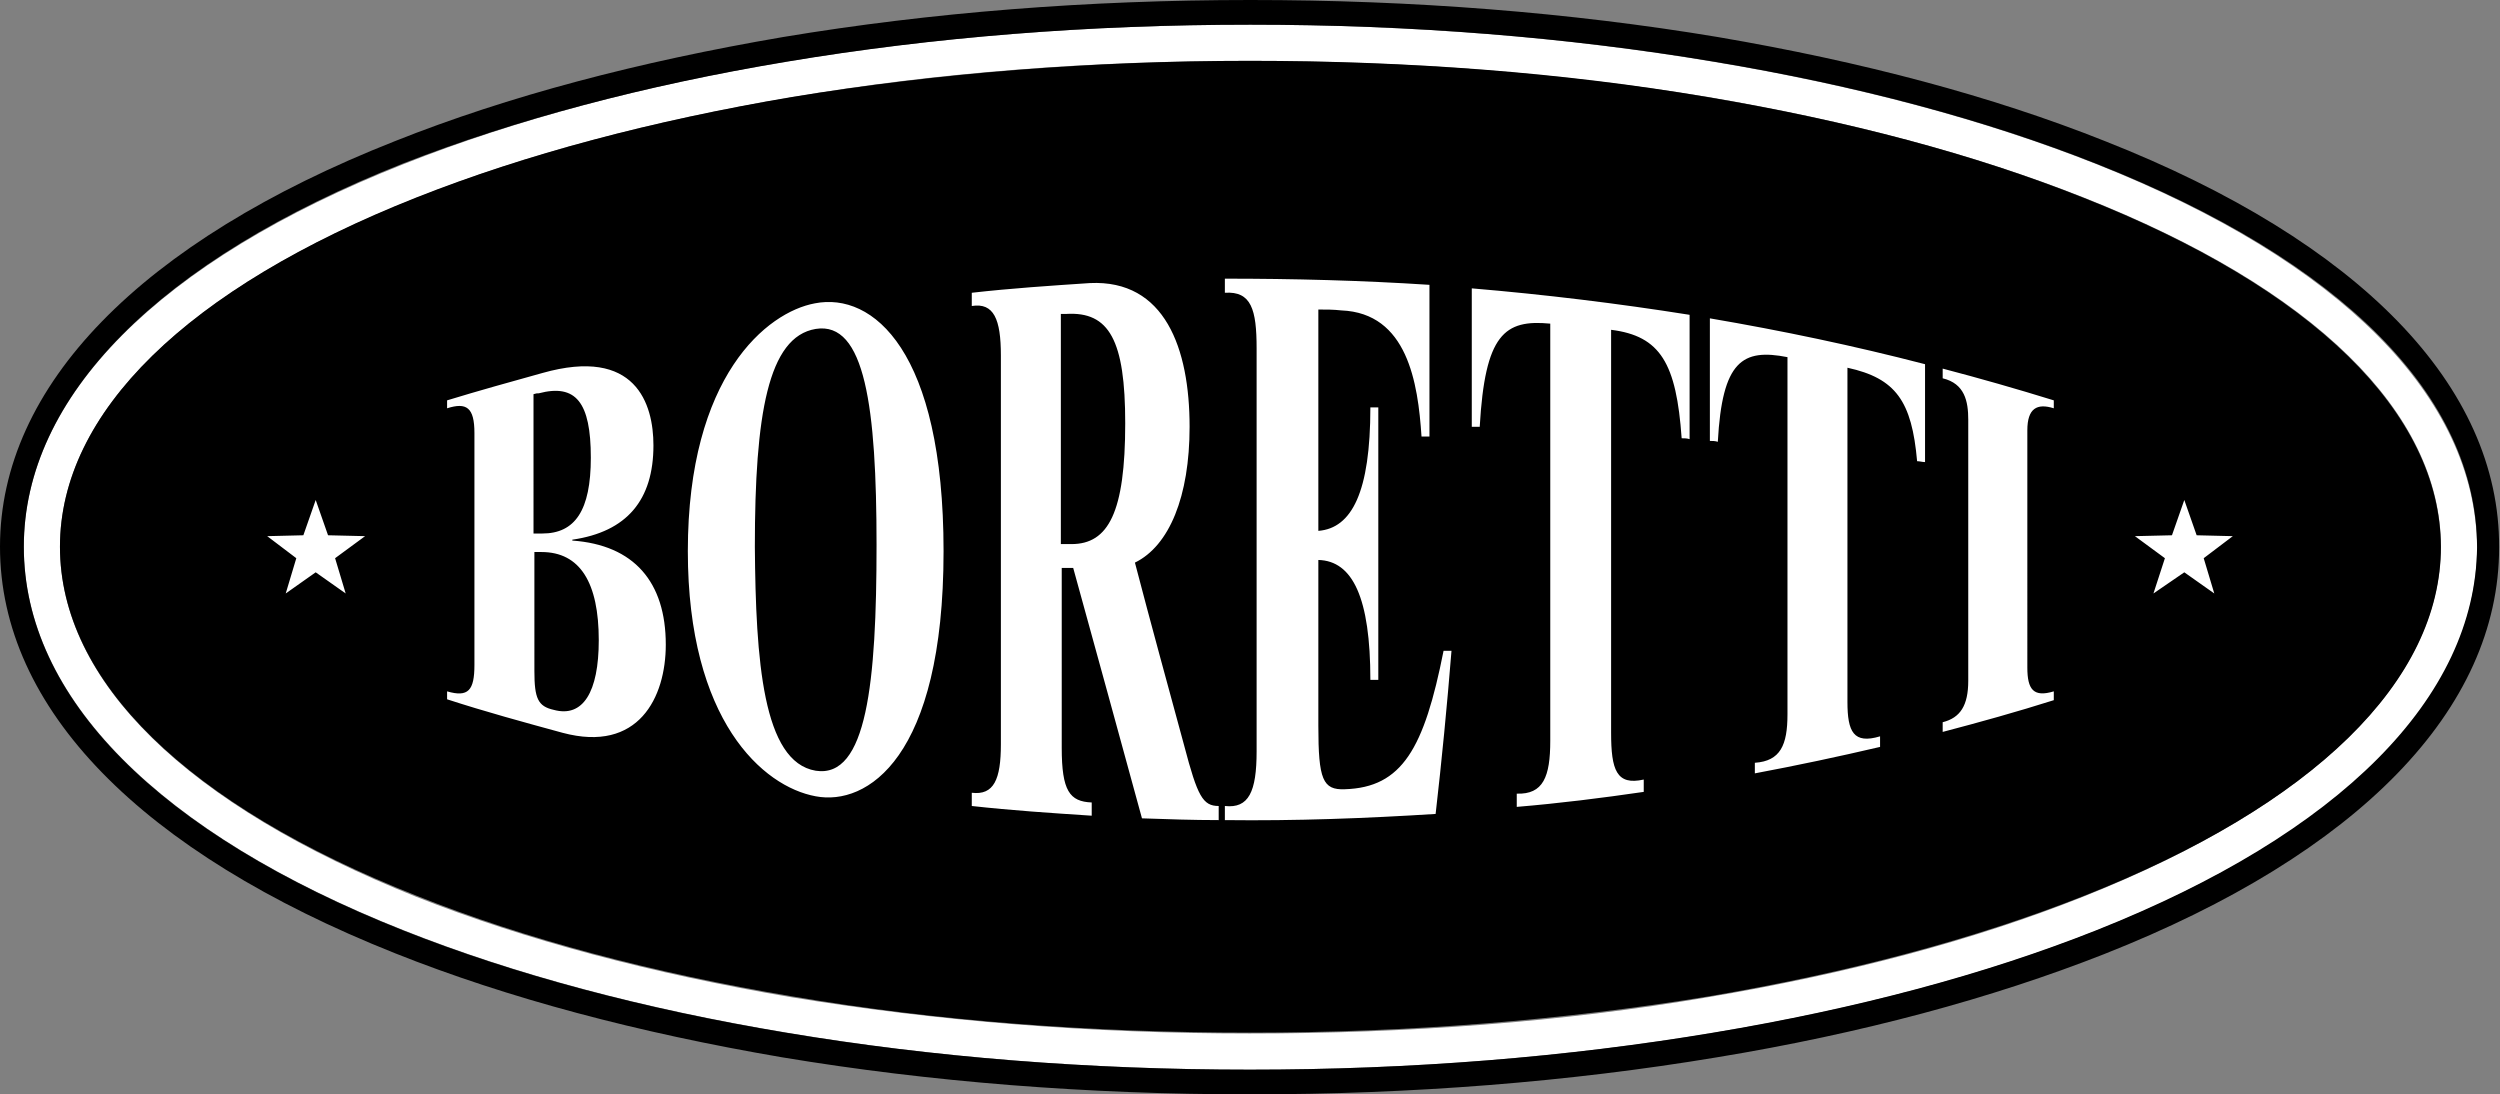
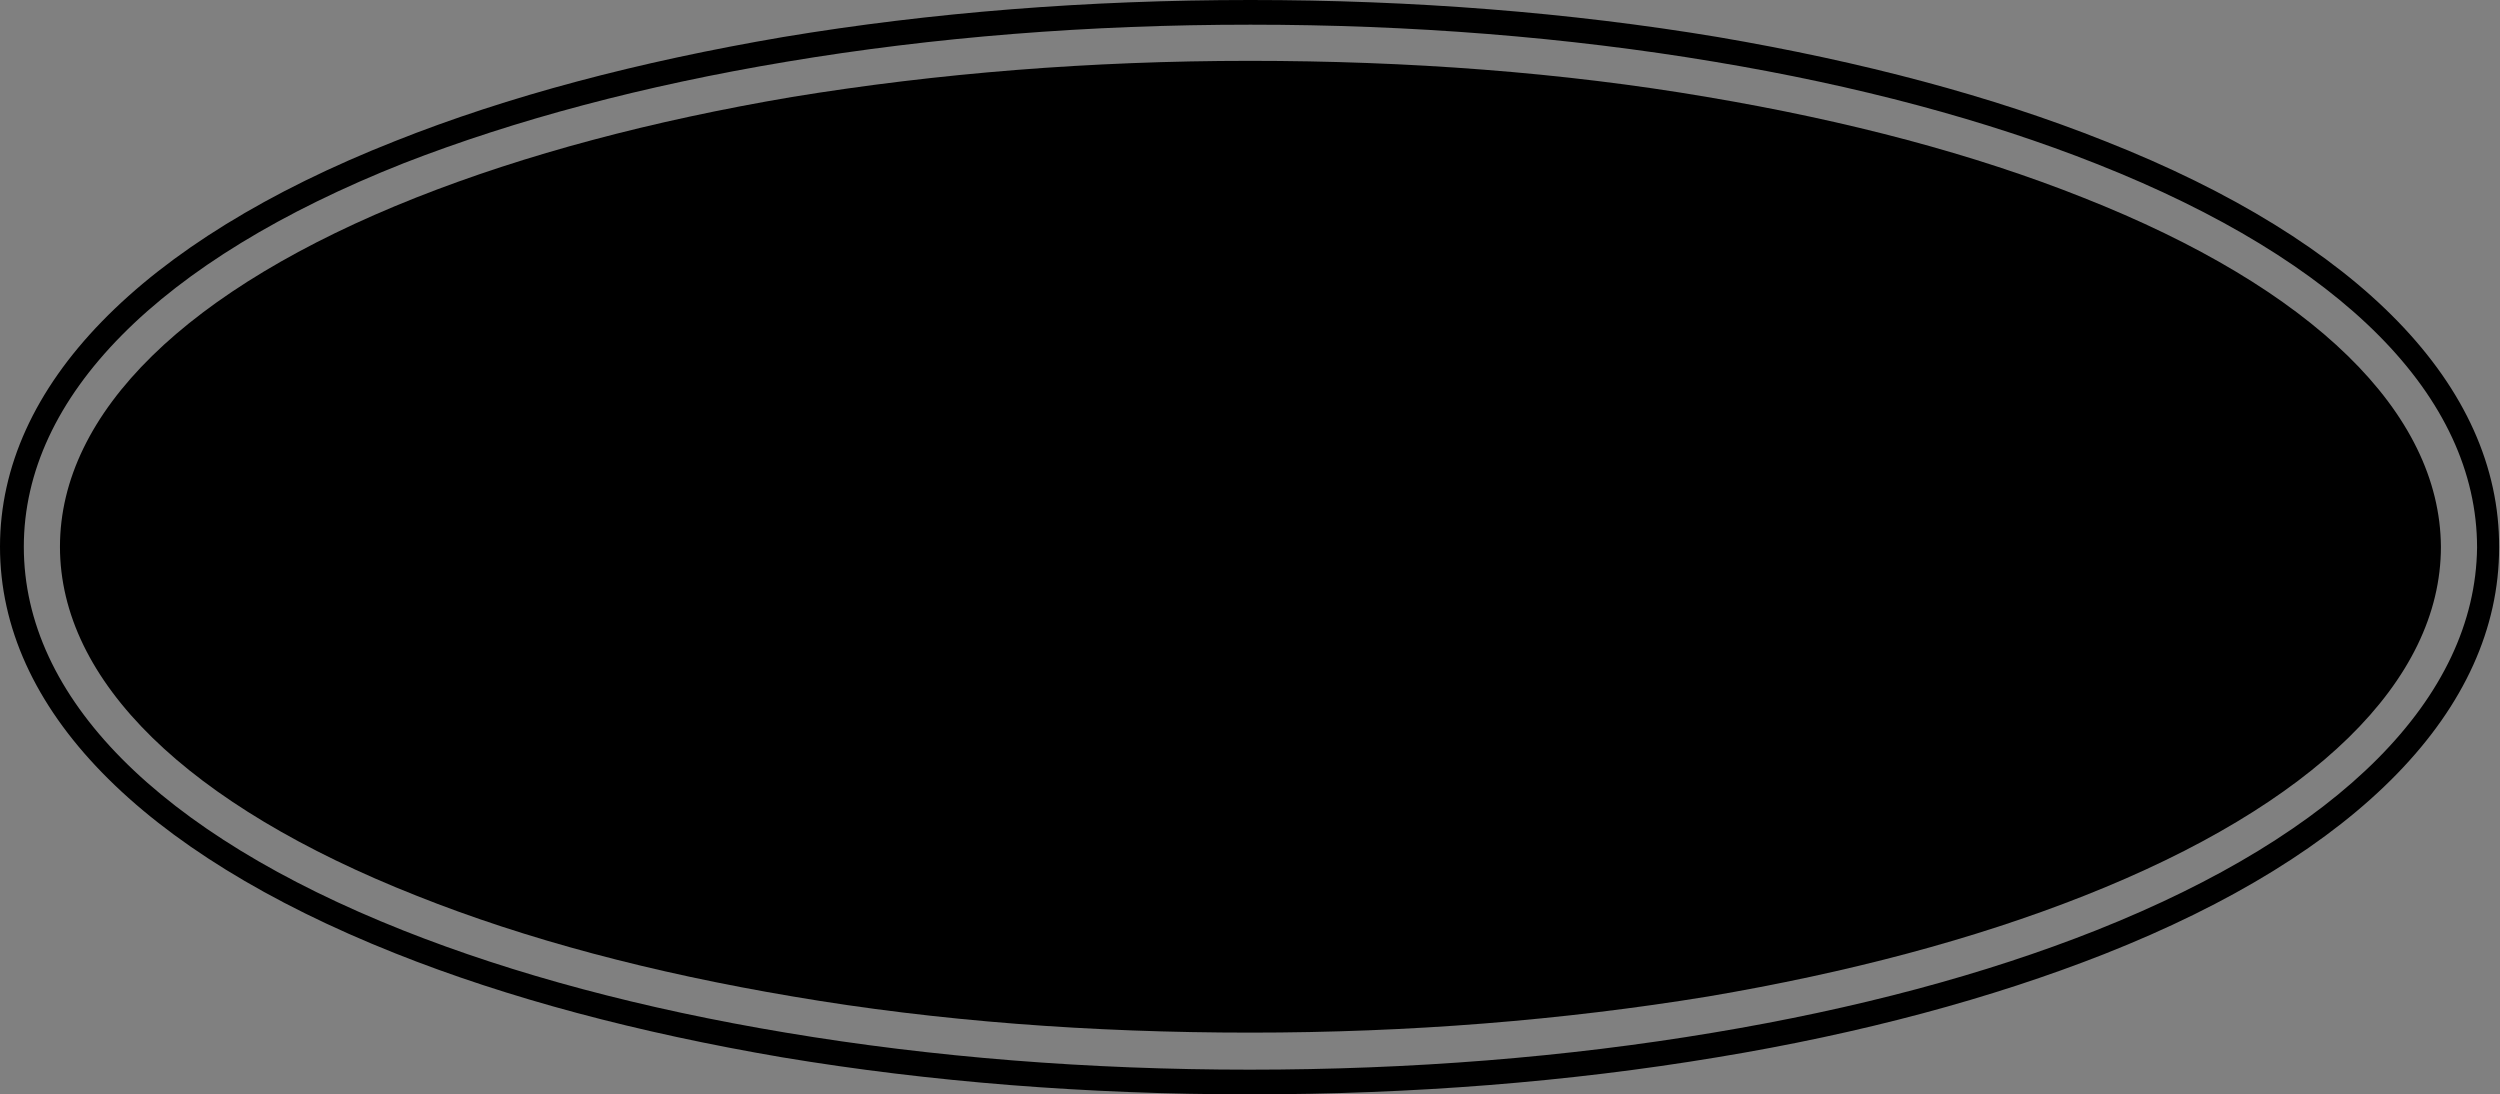
<svg xmlns="http://www.w3.org/2000/svg" viewBox="0 0 283.5 124.1" class="header_logoOg__thjA9">
  <rect x="0" y="0" width="283.5" height="124.1" fill="#808080" stroke="none" />
-   <path d="M237.7 18.6c-12.6-5-27.2-8.9-43.4-11.6-16.7-2.8-34.3-4.2-52.6-4.2-18.2 0-35.9 1.4-52.6 4.2C73 9.7 58.4 13.6 45.8 18.6 18 29.6 2.7 45 2.7 62S18 94.5 45.8 105.5c12.6 5 27.2 8.9 43.4 11.6 16.6 2.8 34.3 4.2 52.6 4.2 18.2 0 35.9-1.4 52.6-4.2 16.2-2.7 30.8-6.6 43.4-11.6 27.8-11 43.1-26.4 43.1-43.5-.2-17-15.5-32.4-43.2-43.4zm-1.5 83.1c-12.3 4.9-26.6 8.7-42.6 11.4-16.4 2.8-33.9 4.1-51.9 4.1s-35.4-1.4-51.9-4.1c-15.9-2.7-30.2-6.5-42.6-11.4C21.2 91.3 6.8 77.3 6.8 62c0-15.2 14.4-29.3 40.5-39.6 12.3-4.9 26.6-8.7 42.6-11.4 16.4-2.8 33.9-4.1 51.9-4.1s35.4 1.4 51.9 4.1c15.9 2.7 30.2 6.5 42.6 11.4 26.1 10.3 40.5 24.4 40.5 39.6-.1 15.3-14.5 29.3-40.6 39.7z" fill="#fff" class="logoWhite" />
  <path d="M236.2 22.4c-12.3-4.9-26.6-8.7-42.6-11.4-16.4-2.8-33.9-4.1-51.9-4.1S106.3 8.3 89.8 11c-15.9 2.7-30.2 6.5-42.6 11.4C21.2 32.7 6.8 46.8 6.8 62s14.4 29.3 40.5 39.6c12.3 4.9 26.6 8.7 42.6 11.4 16.4 2.8 33.9 4.1 51.9 4.1s35.4-1.4 51.9-4.1c15.9-2.7 30.2-6.5 42.6-11.4 26.1-10.3 40.5-24.4 40.5-39.6-.1-15.2-14.5-29.3-40.6-39.6z" />
  <path d="M238.7 16c-12.8-5.1-27.5-9-43.9-11.8C178 1.4 160.2 0 141.8 0s-36.2 1.4-53 4.2C72.4 7 57.6 10.9 44.8 16 15.9 27.4 0 43.8 0 62c0 18.3 15.9 34.6 44.8 46.1 12.8 5.1 27.5 9 43.9 11.8 16.8 2.8 34.6 4.2 53 4.2s36.2-1.4 53-4.2c16.4-2.7 31.2-6.7 43.9-11.7 28.9-11.4 44.8-27.8 44.8-46.1.1-18.3-15.8-34.7-44.7-46.1zm-1 89.5c-12.6 5-27.2 8.9-43.4 11.6-16.7 2.8-34.3 4.2-52.6 4.2-18.2 0-35.9-1.4-52.6-4.2-16.2-2.7-30.8-6.6-43.4-11.6-27.7-11-43-26.4-43-43.5 0-17 15.3-32.5 43.1-43.5C58.4 13.6 73 9.7 89.2 7c16.7-2.8 34.3-4.2 52.6-4.2 18.2 0 35.9 1.4 52.6 4.2 16.2 2.7 30.8 6.6 43.4 11.6 27.8 11 43.1 26.4 43.1 43.5-.2 17-15.5 32.4-43.2 43.4z" />
-   <path d="M61.4 62.6h-.8v13.5c0 3.1.5 4 2.2 4.4 3.3.8 5.1-2 5.1-7.9 0-6.4-2.1-10-6.5-10zM60.6 60.5h1c3.7-.1 5.5-2.6 5.5-8.6 0-6.2-1.7-8.3-5.9-7.3-.2 0-.4.1-.5.1v15.8zM99.4 61.8c0-15.6-1.3-25.4-6.9-24.5-5.3.9-6.9 9.7-6.9 24.7 0 12.9.8 24.3 6.9 25.4 5.8.9 6.9-10 6.9-25.6zM120.9 35.6h-.6v26.1h1.2c4.2 0 6.1-3.7 6.1-13.7 0-9.3-1.8-12.7-6.7-12.4z" />
  <g fill="#fff" class="logoWhite">
-     <path d="M75.5 73.1c0-7.1-3.6-11.3-10.6-11.8v-.1c6.2-.9 9.2-4.5 9.2-10.7 0-4.7-2-11.2-12.6-8.2-3.6 1-7.2 2-10.8 3.1v.9c2.2-.7 3.1-.1 3.1 2.8v26.3c0 2.9-.7 3.7-3.1 3v.9c4.3 1.4 8.7 2.6 13.1 3.8 8.6 2.3 11.7-4 11.7-10zM61.1 44.6c4.2-1.1 5.9 1 5.9 7.3 0 6-1.8 8.6-5.5 8.6h-1V44.7c.3-.1.4-.1.6-.1zm1.7 35.9c-1.8-.4-2.2-1.3-2.2-4.4V62.6h.8c4.4 0 6.5 3.5 6.5 10 0 5.9-1.8 8.8-5.1 7.9zM92.4 34.4C87 35.4 78 42.6 78 62.5c0 19.2 8.5 26.7 14.5 27.8C98.3 91.4 107 86 107 62.5c0-22.7-8-29.4-14.6-28.1zm.1 53c-6-1-6.8-12.5-6.9-25.4 0-15 1.5-23.8 6.9-24.7 5.6-.9 6.9 8.9 6.9 24.5s-1.1 26.5-6.9 25.6zM134.3 84.6c-1.9-7-3.8-13.9-5.6-20.8 3.9-1.9 6.2-7.5 6.2-15.4 0-8.9-2.8-16.7-11.3-16.3-4.5.3-9 .6-13.4 1.1v1.5c2.5-.4 3.3 1.5 3.3 5.6v44.1c0 4-.8 5.8-3.3 5.5v1.5c4.5.5 9 .8 13.6 1.1V91c-2.5-.1-3.4-1.3-3.4-6.2V64.4h1.3c2.6 9.4 5.2 18.9 7.8 28.4 2.9.1 5.8.2 8.7.2v-1.6c-1.8 0-2.4-1.1-3.9-6.8zm-12.8-22.9h-1.2V35.6h.6c4.9-.3 6.7 3 6.7 12.4 0 10.1-1.9 13.7-6.1 13.7zM164.6 73.8h-.9c-2.2 11.1-4.7 15.5-11.2 15.7-2.5.1-3-1.1-3-7.2V63.5c3.9.1 5.9 4.3 5.9 13.6h.9V46.2h-.9c0 9.6-2.1 13.7-5.9 14V35.1c.9 0 1.7 0 2.6.1 7.5.3 8.7 8.2 9.1 14.3h.9V32.3c-7.7-.5-15.4-.7-23.2-.7v1.6c3-.2 3.6 1.9 3.6 6.3v45.7c0 4.6-.9 6.5-3.6 6.2V93c8 .1 16-.2 23.9-.7.7-6.1 1.3-12.3 1.8-18.5zM186.4 89.8v-1.4c-3.1.7-3.7-1.1-3.7-5.3V37.4c5.6.7 7.4 3.8 8 12.3.3 0 .6 0 .9.1V35.7c-8.2-1.3-16.4-2.3-24.7-3v15.7h.9c.6-10.5 2.8-12.2 8-11.7V84c0 4.1-.8 6.1-3.8 6v1.5c4.8-.4 9.6-1 14.4-1.7zM199 87.7c4.8-.9 9.5-1.9 14.2-3v-1.2c-3 .9-3.7-.5-3.7-3.9V41.7c5.5 1.2 7.3 3.8 7.9 10.6.3 0 .6.1.9.1V41.3c-8.1-2.1-16.2-3.8-24.4-5.2V50c.3 0 .6 0 .9.1.5-9.2 2.8-10.6 7.9-9.6V81c0 3.5-.8 5.3-3.7 5.5zM232.9 78.4c-2.3.7-3-.2-3-2.7V48.8c0-2.5 1.1-3.1 3-2.5v-.9c-4.2-1.3-8.4-2.5-12.6-3.6v1.1c2.5.6 2.9 2.6 2.9 4.7v29.6c0 2.8-.9 4.2-2.9 4.7V83c4.2-1.1 8.5-2.3 12.6-3.6zM249.1 60.7l-1.4-4-1.4 4-4.2.1 3.4 2.5-1.3 4 3.5-2.4 3.4 2.4-1.2-4 3.3-2.5zM38 63.3l3.4-2.5-4.2-.1-1.4-4-1.4 4-4.1.1 3.3 2.5-1.2 4 3.4-2.4 3.4 2.4z" />
-   </g>
+     </g>
</svg>